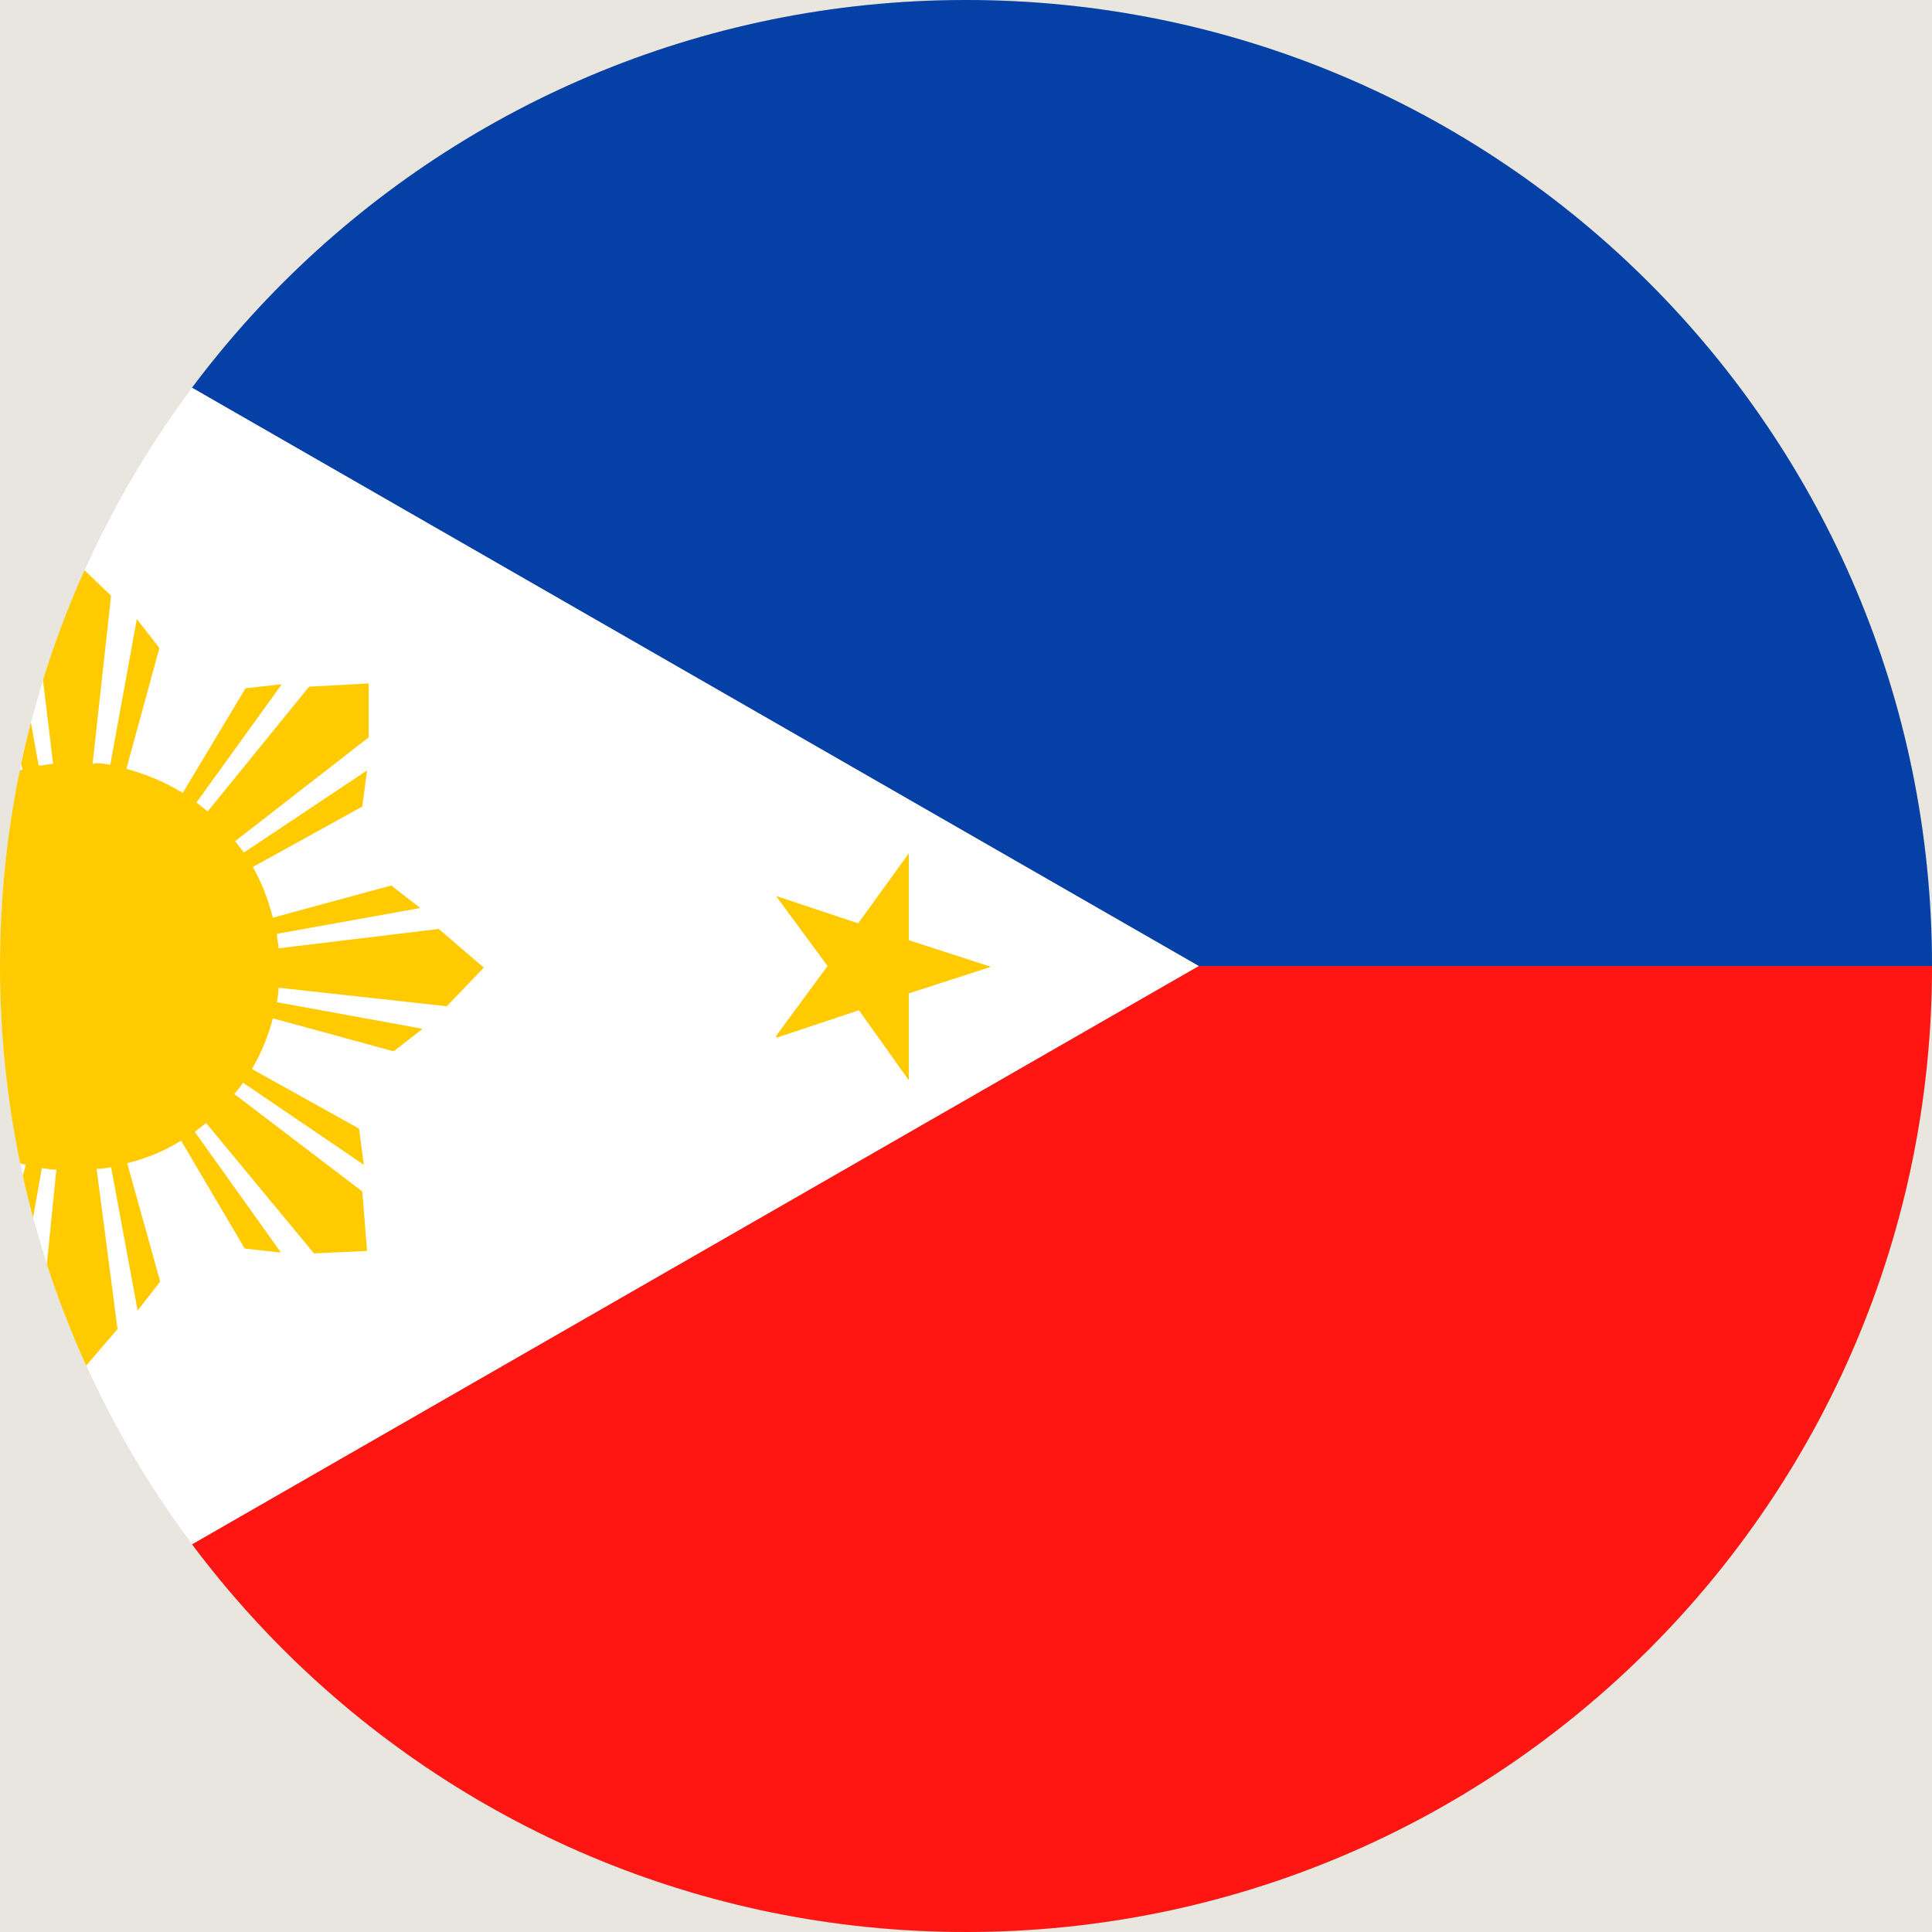
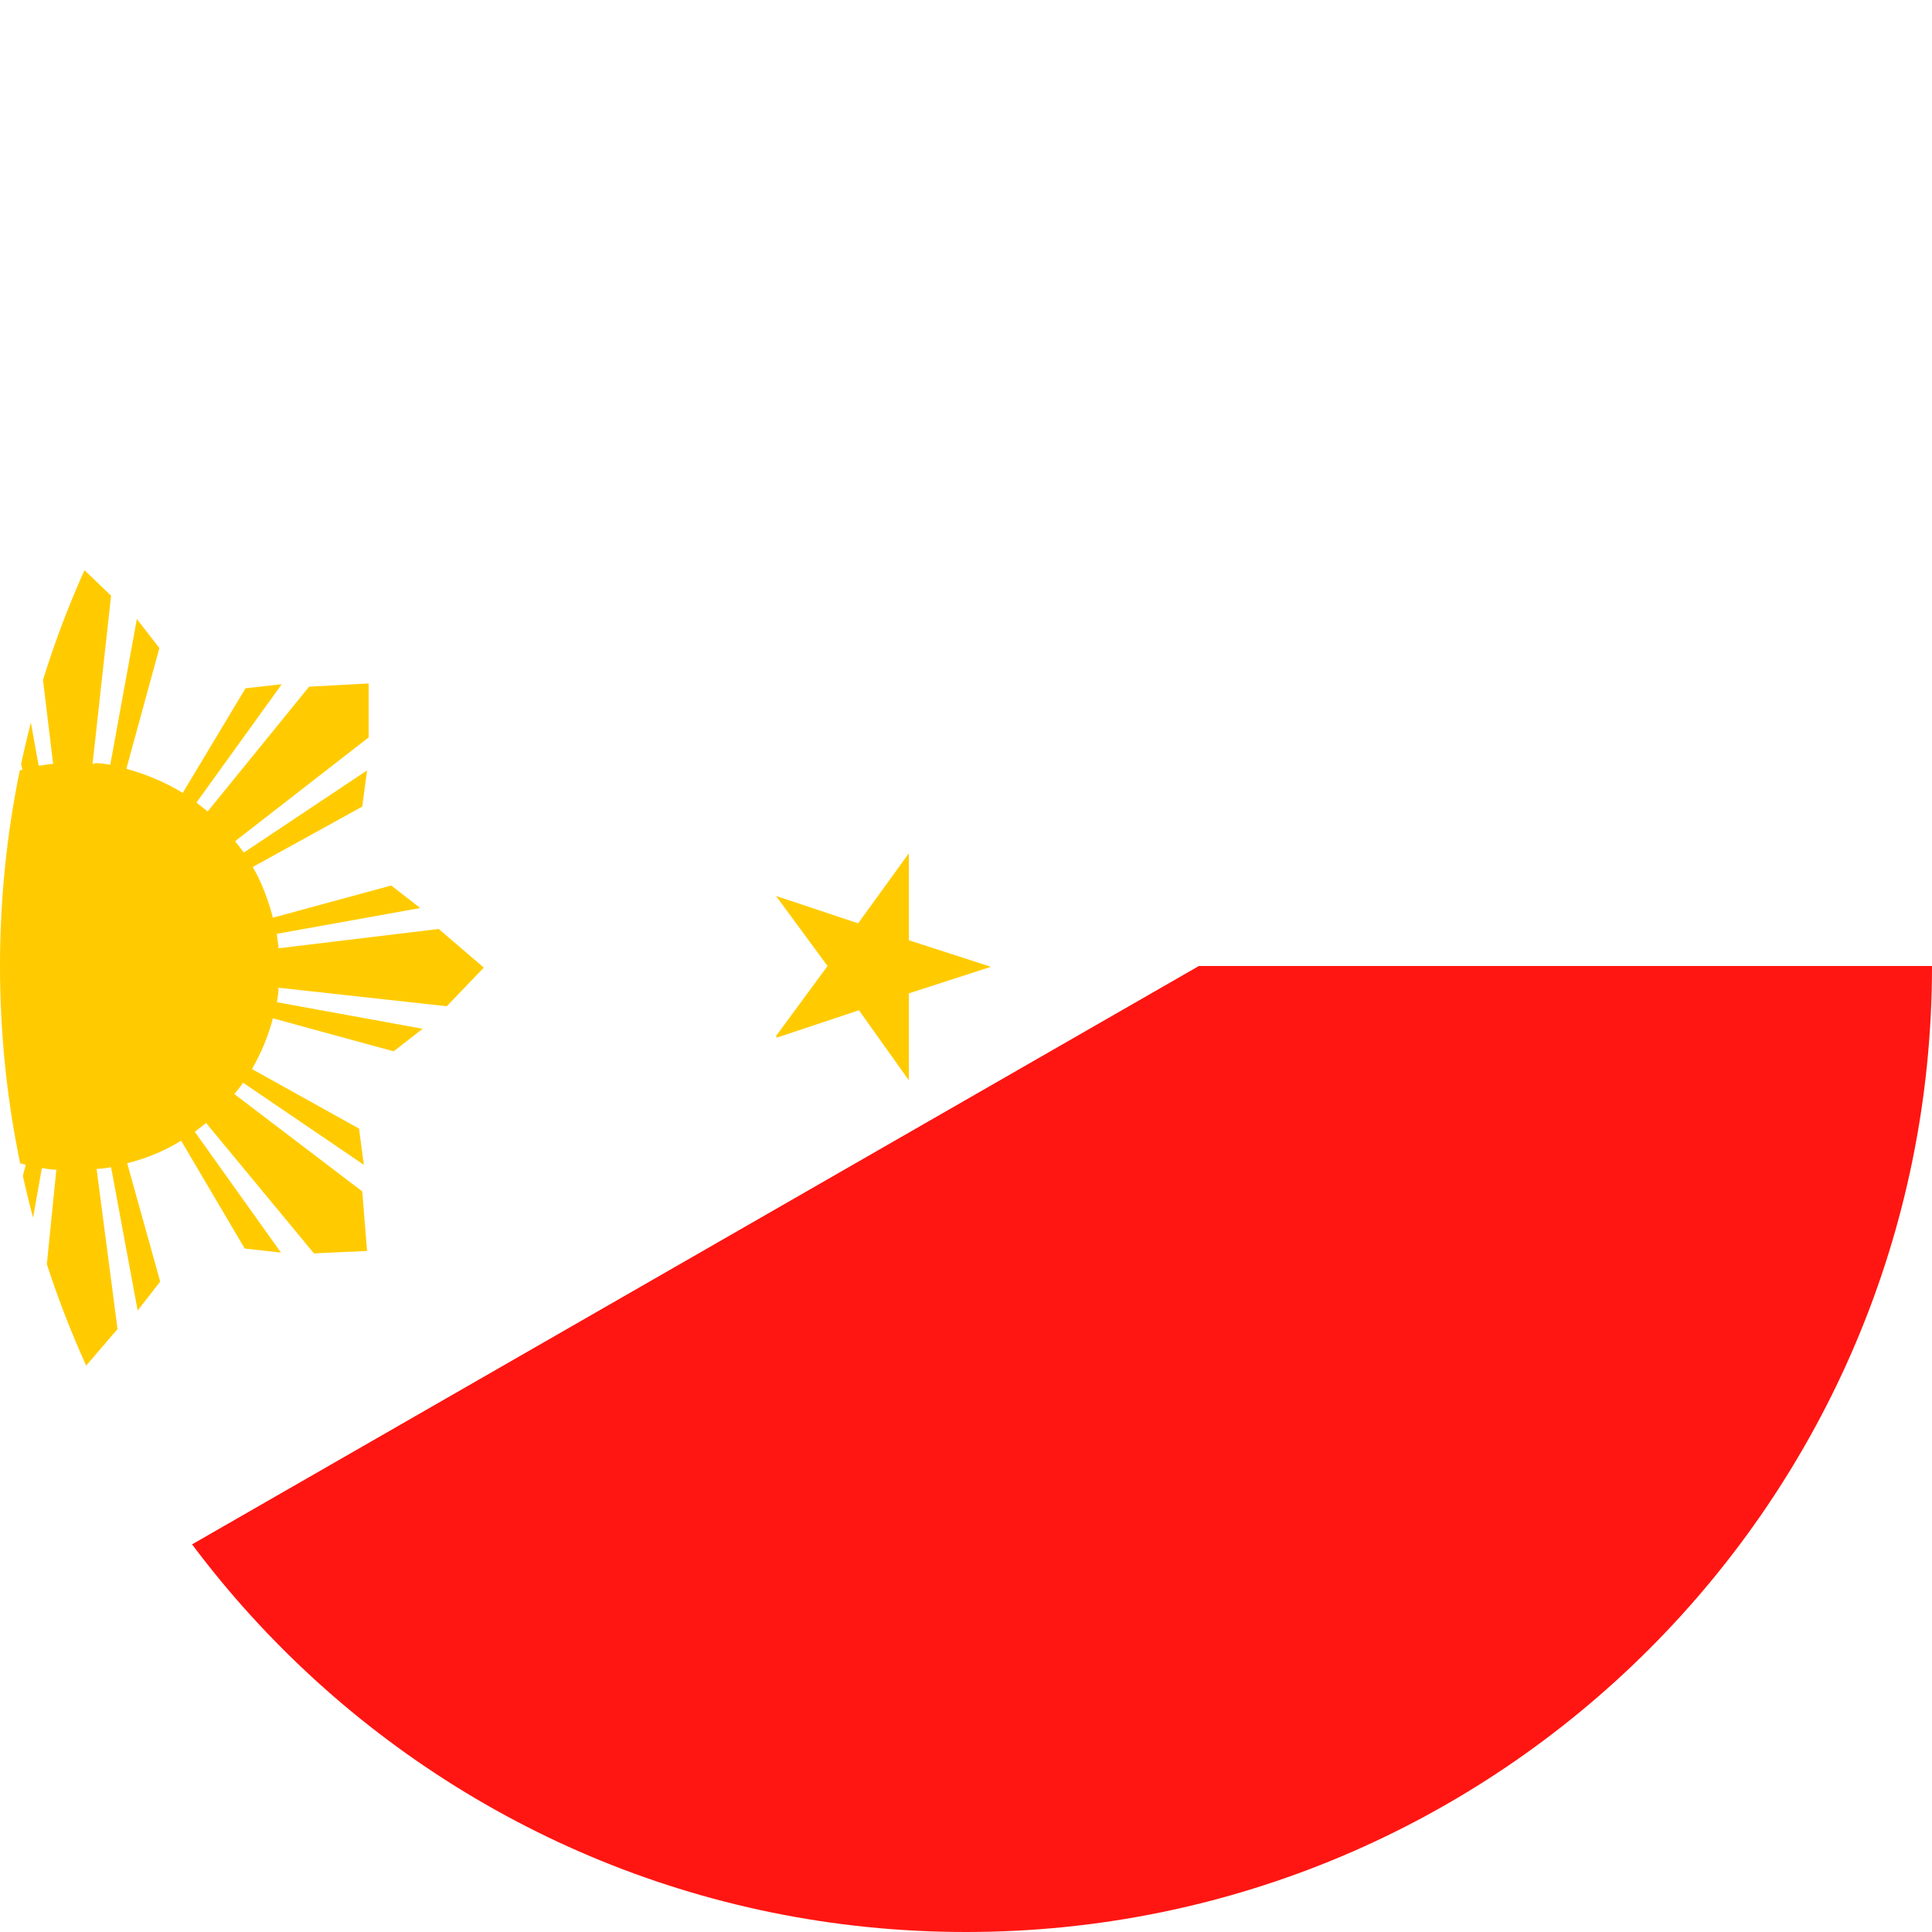
<svg xmlns="http://www.w3.org/2000/svg" id="Layer_1" viewBox="0 0 24 24">
  <defs>
    <style>.cls-1{clip-rule:evenodd;}.cls-1,.cls-2{fill:#cacaca;}.cls-1,.cls-3,.cls-4,.cls-5,.cls-6,.cls-7{stroke-width:0px;}.cls-8{clip-path:url(#clippath);}.cls-2{fill-rule:evenodd;}.cls-3{fill:#fff;}.cls-4{fill:#ff1612;}.cls-5{fill:#ffcb00;}.cls-6{fill:#e9e5df;}.cls-7{fill:#0540a6;}</style>
    <clipPath id="clippath">
      <path class="cls-1" d="m12,0c6.63,0,12,5.37,12,12s-5.37,12-12,12S0,18.63,0,12,5.37,0,12,0h0Z" />
    </clipPath>
  </defs>
-   <rect class="cls-6" x="-725.81" y="-549" width="1440" height="780" />
-   <path class="cls-2" d="m12,0c6.63,0,12,5.37,12,12s-5.37,12-12,12S0,18.63,0,12,5.37,0,12,0h0Z" />
  <g class="cls-8">
    <polygon class="cls-4" points="14.89 12 30 12 30 24 -6 24 14.89 12 14.89 12 14.89 12" />
-     <polygon class="cls-7" points="-6 0 30 0 30 12 14.89 12 -6 0 -6 0" />
    <polygon class="cls-3" points="14.89 12 -6 24 -6 0 14.89 12 14.89 12" />
    <path class="cls-5" d="m-3.18,21.69l-.93-.54-.79.72.23-1.05-.93-.53,1.07-.11.22-1.05.43.98,1.07-.12-.8.72.44.98h0ZM-3.18,2.05l-.93.54-.79-.72.23,1.05-.93.53,1.07.11.22,1.05.43-.98,1.07.12-.8-.72.44-.98h0Zm12.82,10.82l.64-.87-.64-.87,1.02.34.63-.87v1.08s1.02.33,1.02.33l-1.02.33v1.08s-.62-.87-.62-.87l-1.02.34h0ZM1.19,9.48c.06,0,.12.01.18.02l.33-1.81.28.36-.41,1.5c.25.07.49.17.7.3l.78-1.3.45-.05-1.06,1.47s.09.07.14.11l1.26-1.55.74-.04v.67s-1.66,1.29-1.66,1.29c.04.05.07.09.11.14l1.53-1.02-.06.45-1.36.75c.11.19.19.4.25.63l1.47-.4.36.28-1.78.32c0,.06.02.12.02.18l1.99-.24.56.48-.46.48-2.09-.23c0,.06-.01.12-.02.18l1.81.33-.36.28-1.5-.41c-.06.23-.15.44-.26.63l1.33.74.06.45-1.5-1.02s-.07.1-.11.14l1.59,1.21.06.74-.66.03-1.34-1.62s-.09.07-.14.11l1.07,1.5-.45-.05-.79-1.34c-.21.13-.43.22-.67.28l.41,1.47-.28.36-.33-1.78c-.06.01-.12.02-.18.02l.26,1.99-.48.56-.49-.45.21-2.09c-.06,0-.12-.01-.18-.02l-.32,1.81-.28-.35.4-1.5c-.24-.06-.47-.16-.68-.29l-.76,1.32-.45.05,1.04-1.48s-.1-.07-.14-.11l-1.24,1.57-.74.05-.02-.66,1.64-1.31s-.07-.09-.11-.14l-1.52,1.04.06-.45,1.35-.77c-.12-.2-.21-.41-.27-.64l-1.47.41-.36-.28,1.78-.33c0-.06-.02-.12-.02-.18l-1.99.26-.56-.48.45-.49,2.09.21c0-.06.01-.12.02-.18l-1.81-.32.35-.28,1.5.4c.06-.24.15-.46.27-.66l-1.32-.75-.06-.45,1.49,1.02s.07-.1.11-.14l-1.59-1.22-.06-.74.66-.02,1.33,1.63s.09-.07.14-.11l-1.06-1.5.45.05.78,1.34c.21-.13.44-.22.68-.28l-.4-1.47.28-.36.32,1.78c.06,0,.12-.02.18-.02l-.24-1.99.48-.56.48.46-.23,2.09h0Z" />
  </g>
</svg>